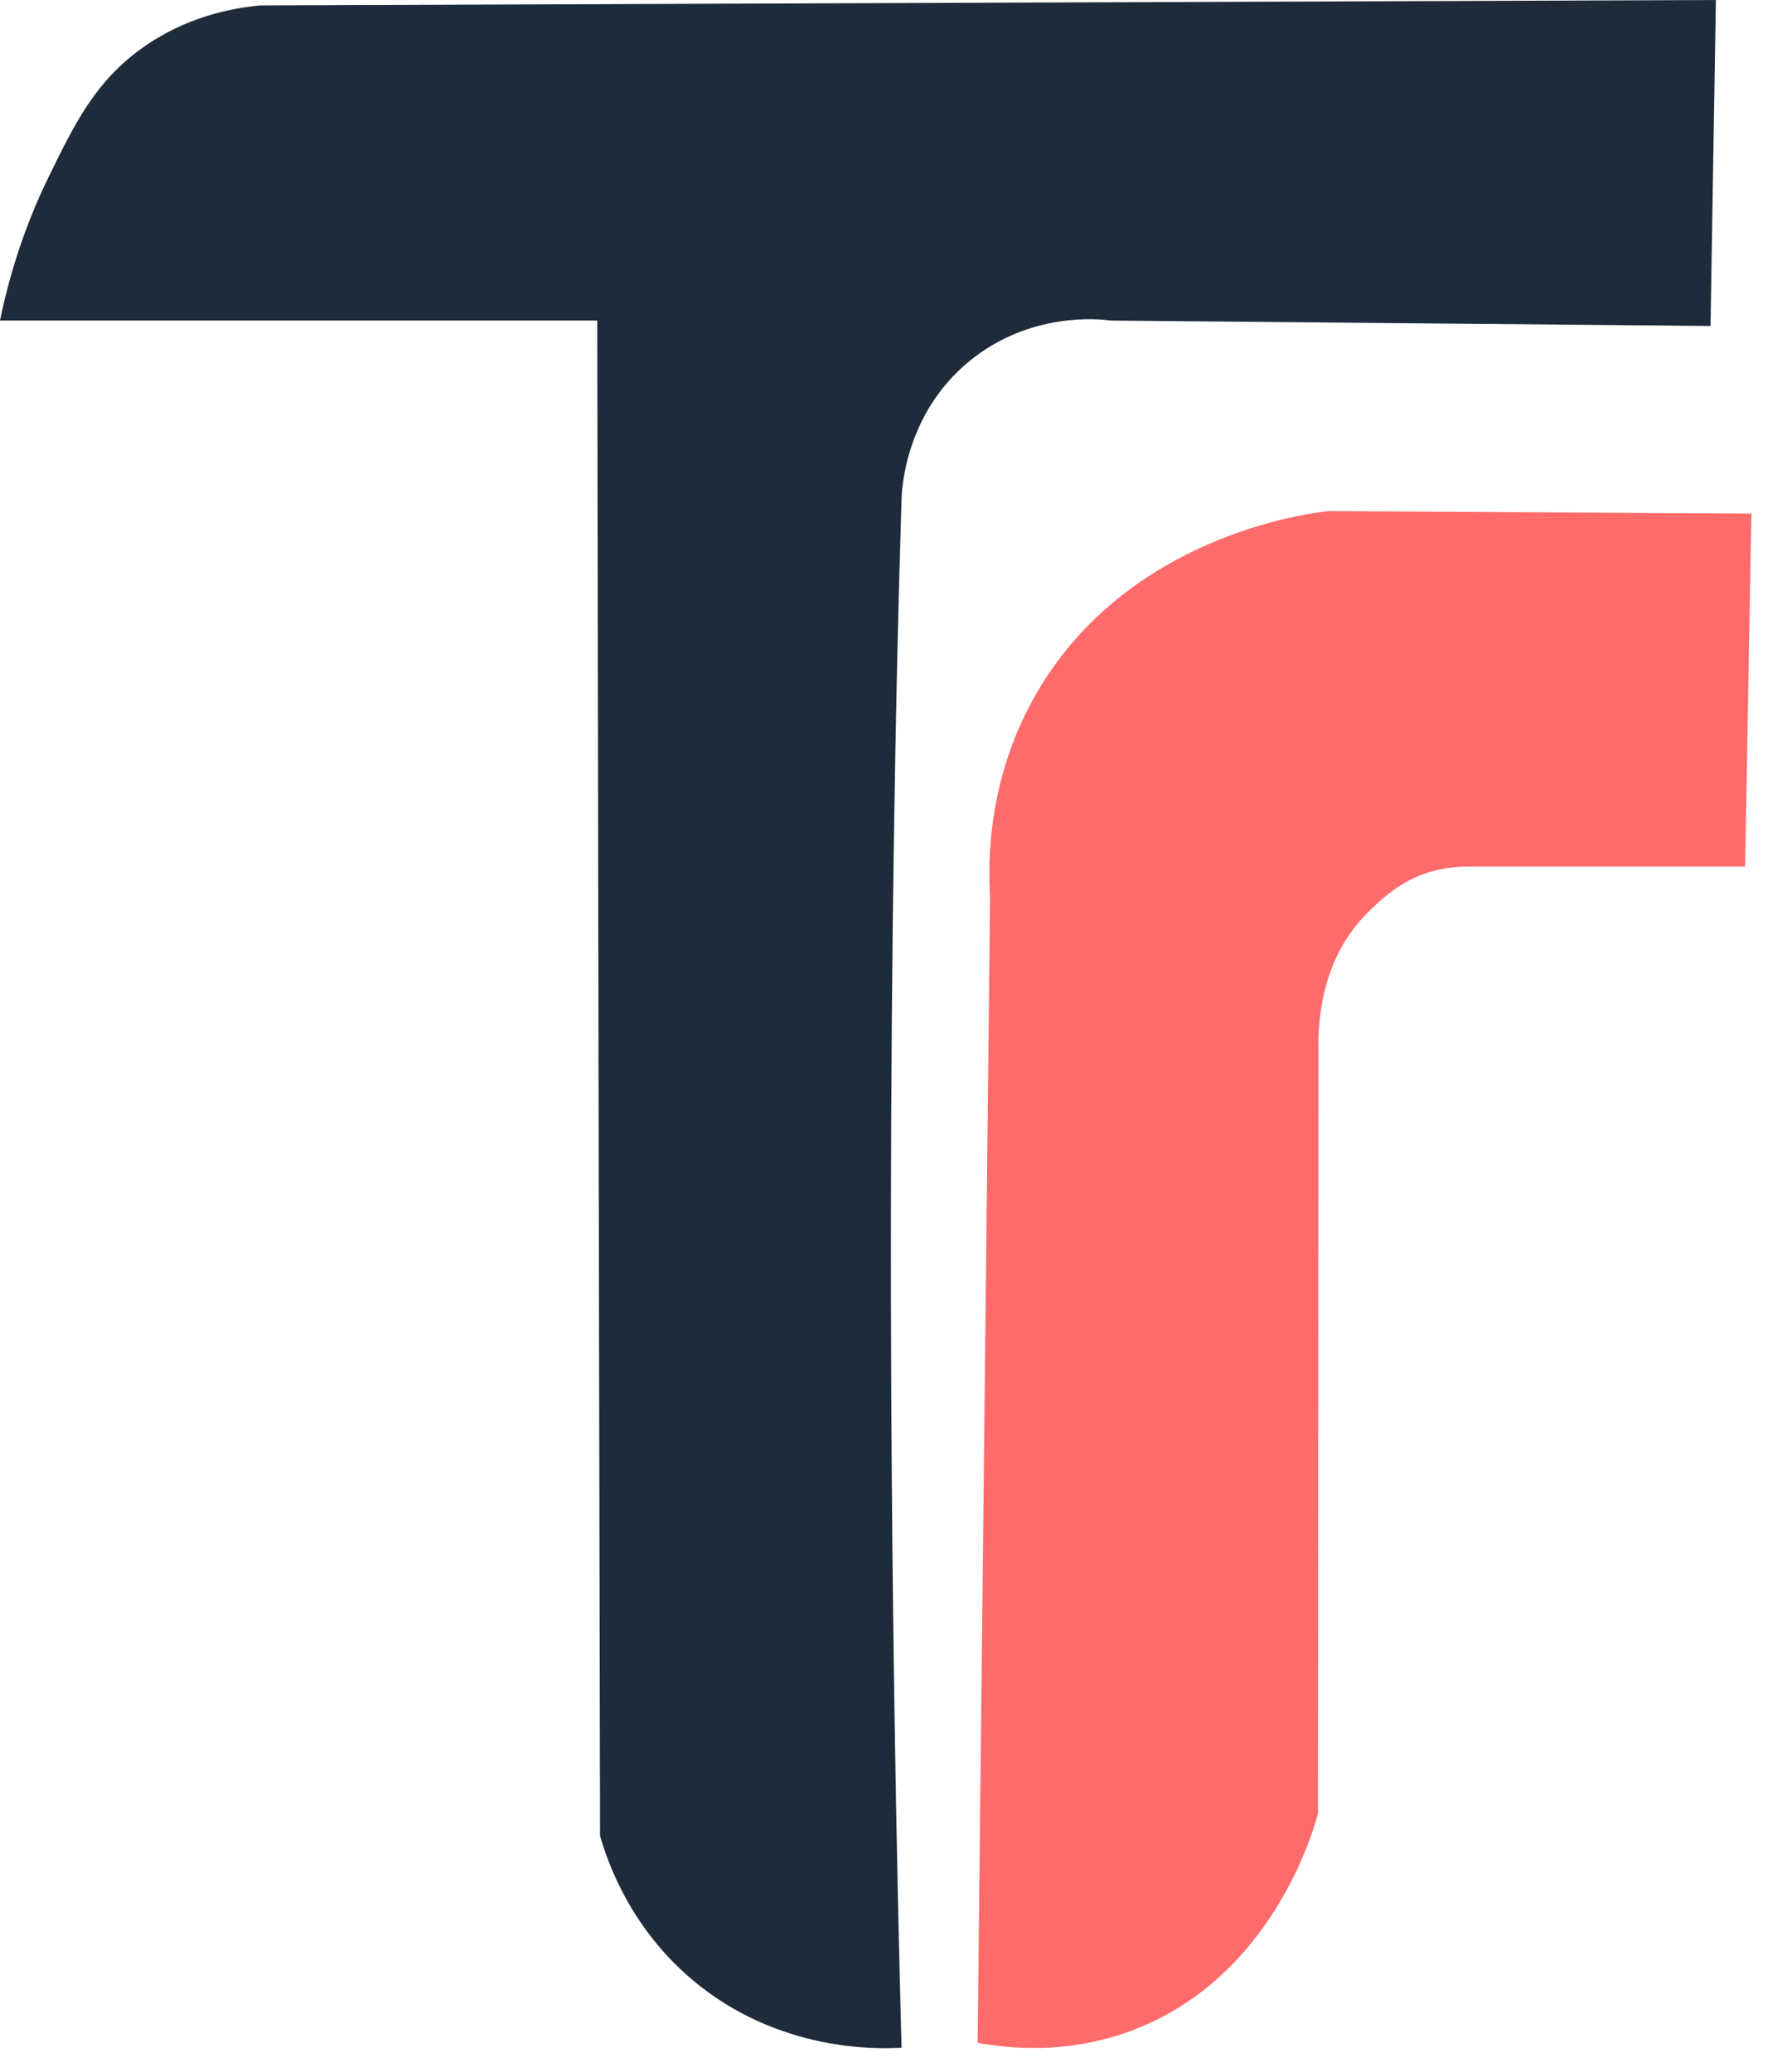
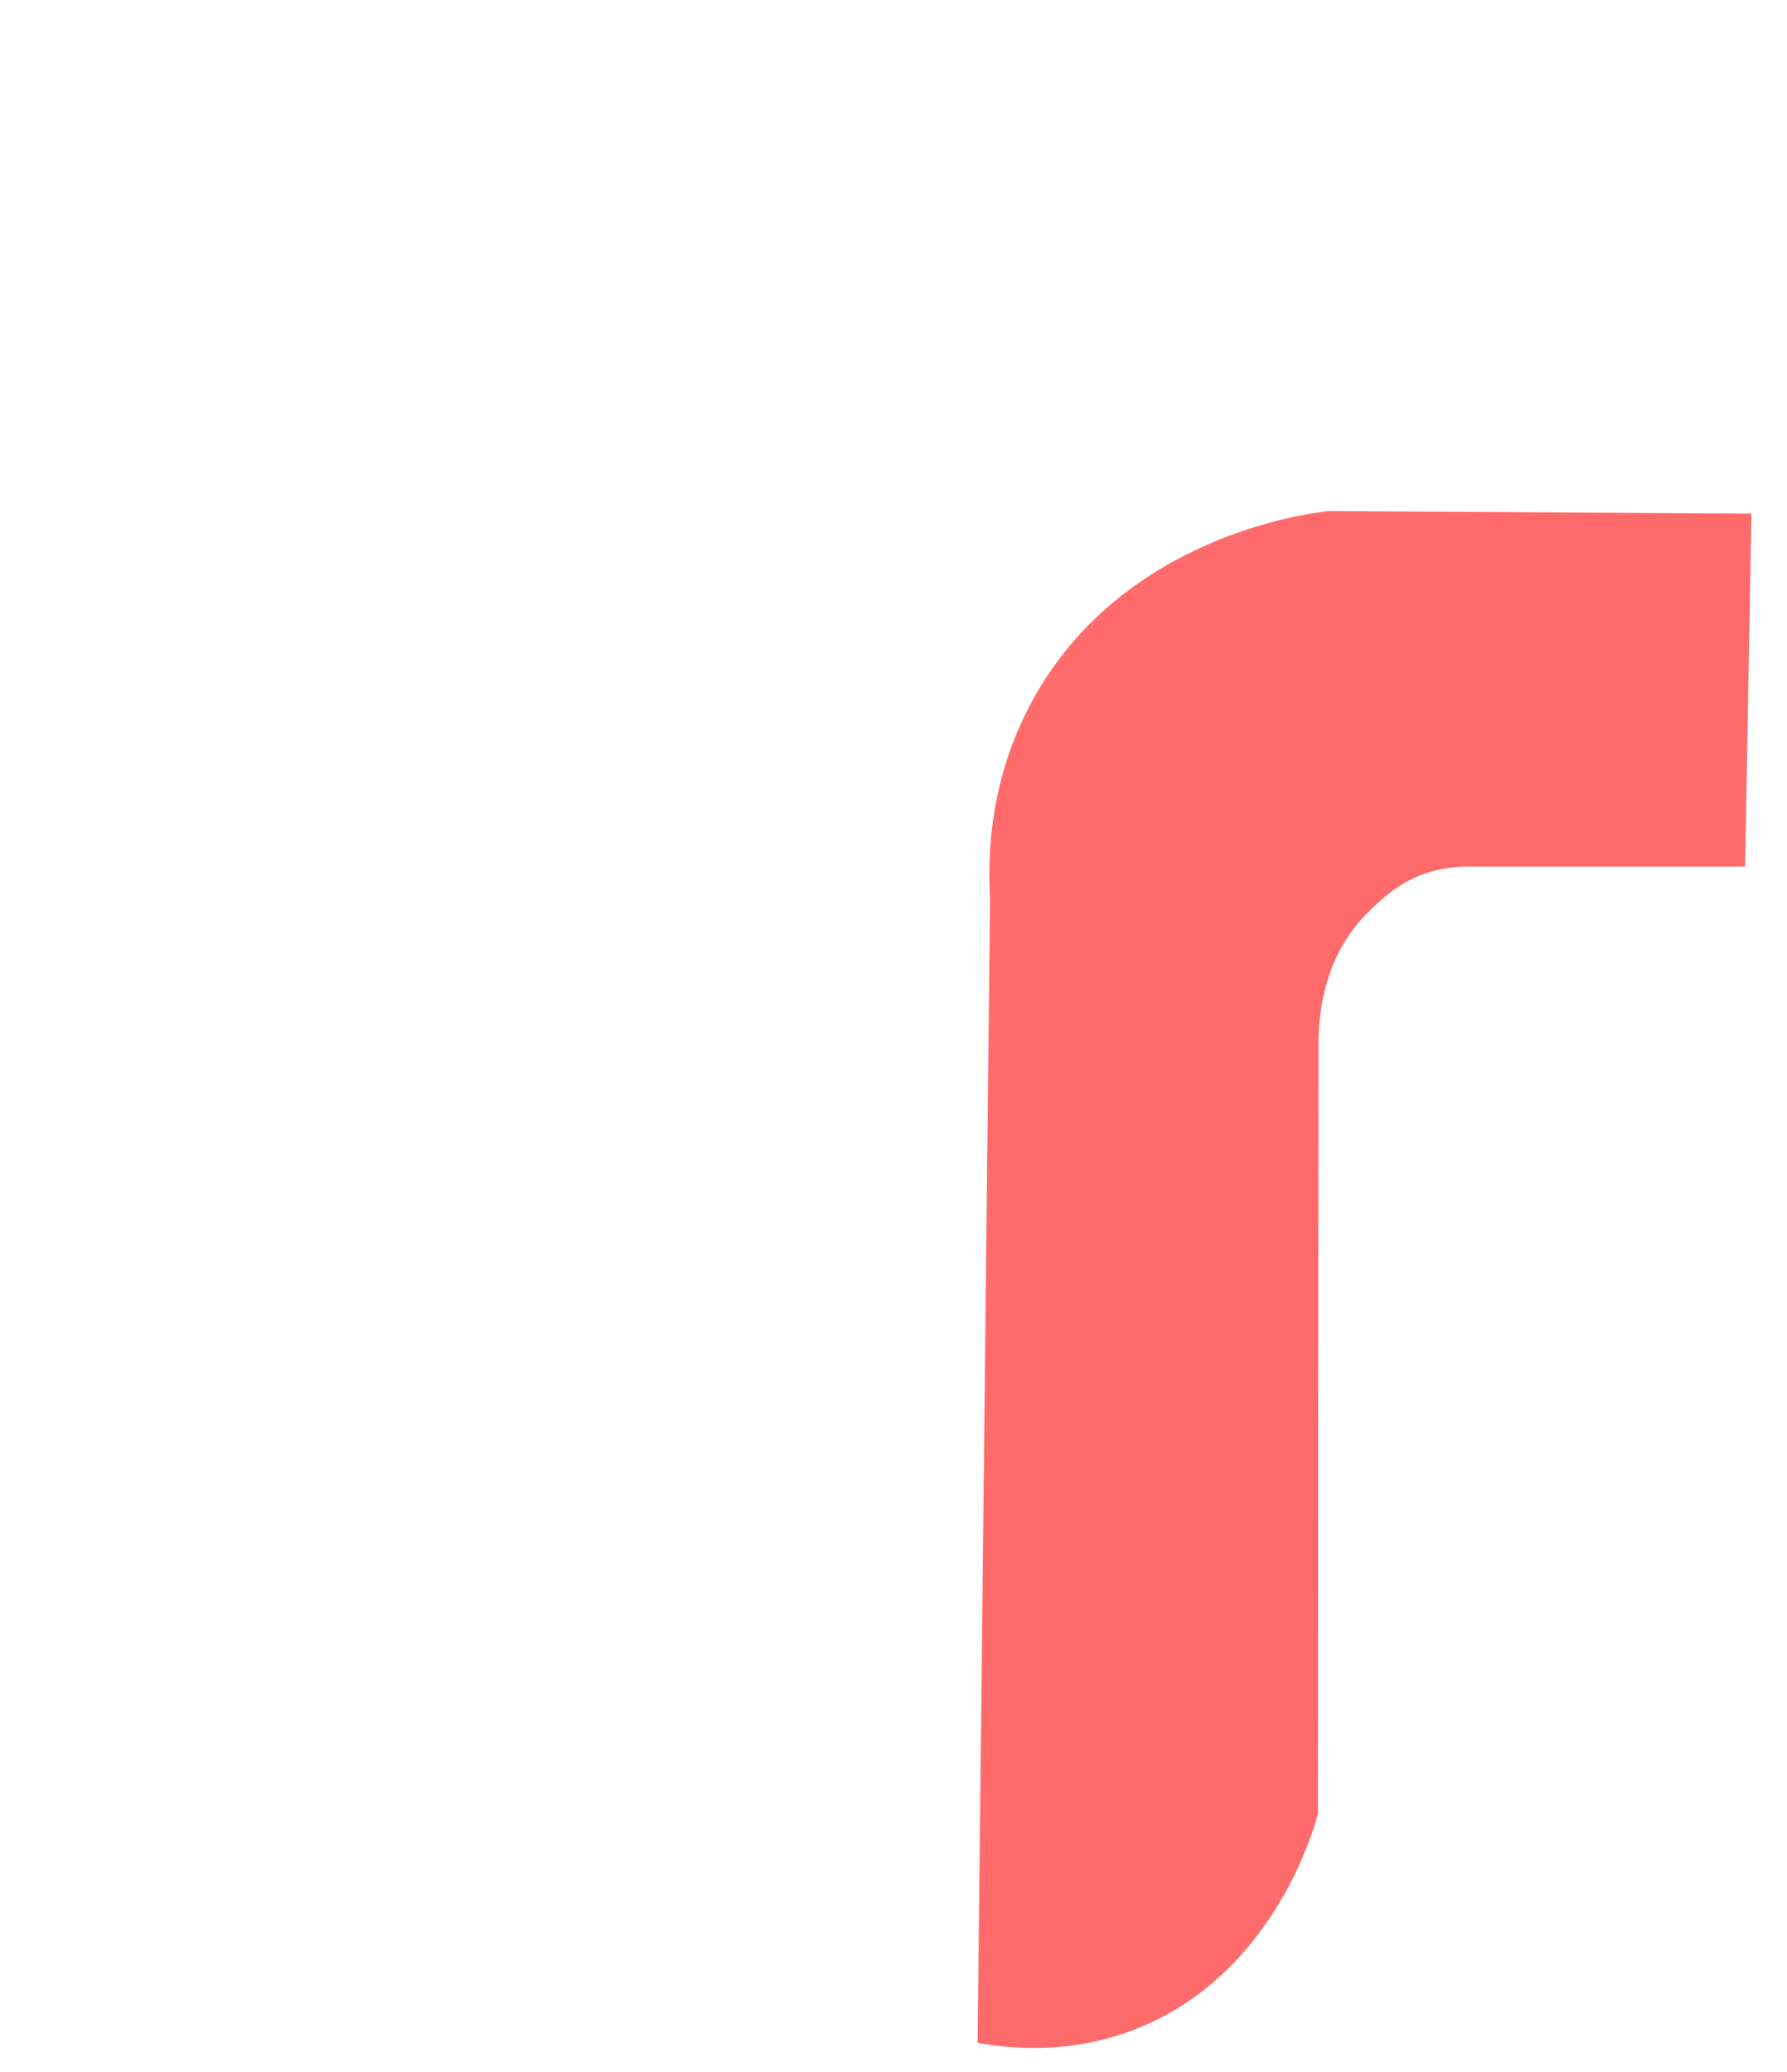
<svg xmlns="http://www.w3.org/2000/svg" fill="none" height="100%" overflow="visible" preserveAspectRatio="none" style="display: block;" viewBox="0 0 44 51" width="100%">
  <g id="Group">
-     <path d="M0 7.891H14.705C14.726 20.325 14.747 32.758 14.775 45.192C14.964 45.849 15.516 47.443 17.047 48.736C19.171 50.525 21.631 50.441 22.198 50.406C21.666 30.354 22.093 15.649 22.198 12.301C22.205 12.021 22.295 10.183 23.868 8.89C25.357 7.674 27.055 7.849 27.342 7.891C32.269 7.933 37.189 7.982 42.117 8.024L42.249 0L6.416 0.133C5.731 0.196 4.571 0.405 3.474 1.202C2.341 2.02 1.838 3.047 1.202 4.347C0.804 5.158 0.315 6.353 0 7.891Z" fill="#1E2B3A" id="Vector" />
    <path d="M24.071 50.287L24.378 22.093C24.322 21.149 24.329 19.122 25.524 17.061C27.761 13.203 32.178 12.636 32.716 12.581C36.183 12.601 39.657 12.622 43.123 12.643L42.969 21.331H36.19C34.869 21.331 34.177 21.953 33.597 22.547C32.486 23.707 32.451 25.28 32.465 25.853L32.451 44.647C32.339 45.073 31.311 48.687 27.88 49.98C26.286 50.581 24.846 50.427 24.071 50.287Z" fill="#FF6B6B" id="Vector_2" />
  </g>
</svg>